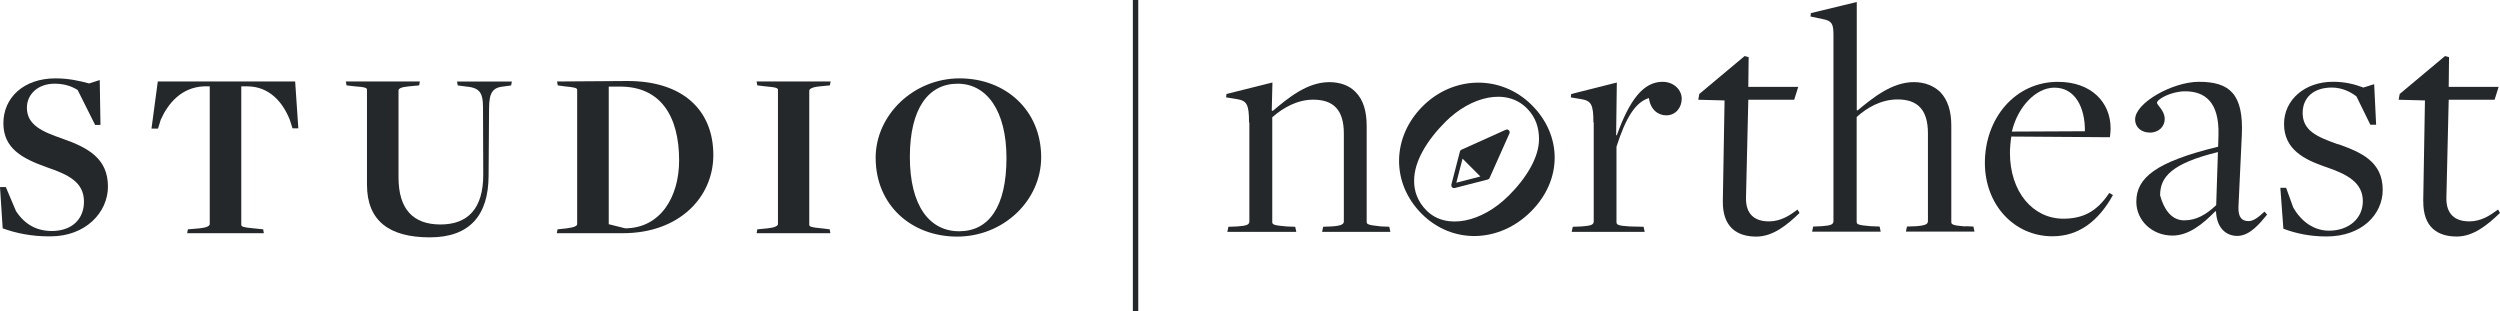
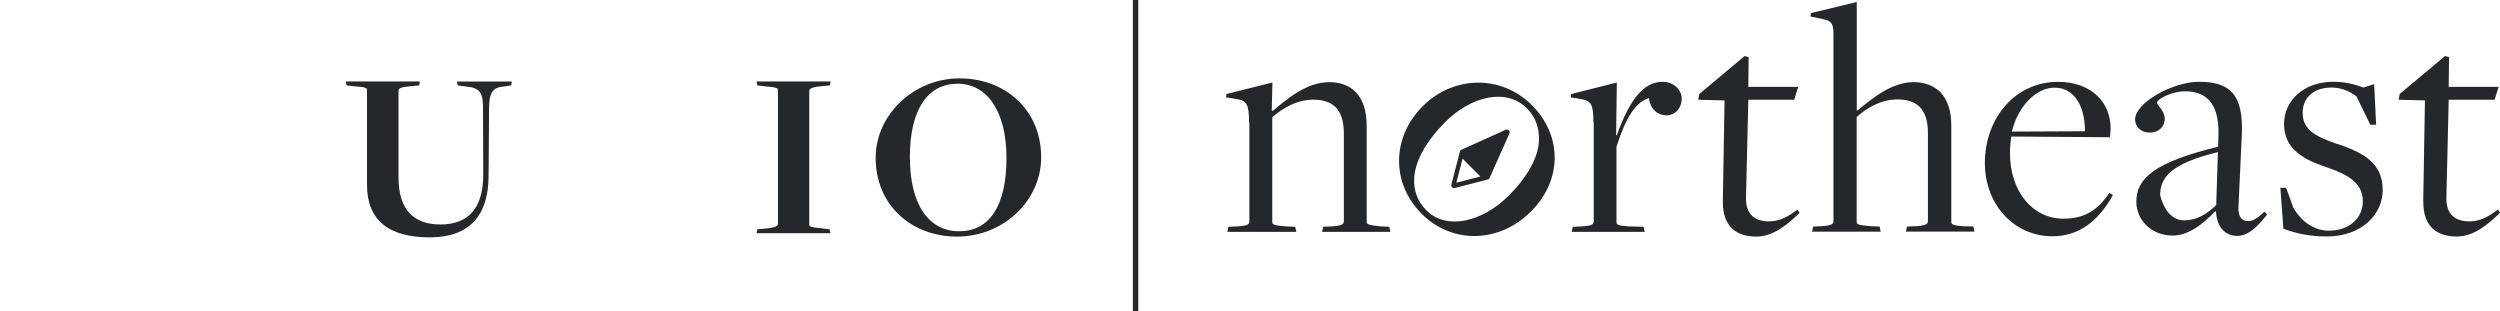
<svg xmlns="http://www.w3.org/2000/svg" id="Layer_2" viewBox="0 0 726.13 90.33">
  <defs>
    <style>.cls-1{fill:#24282a;stroke-width:0px;}</style>
  </defs>
  <g id="Layer_1-2">
    <path class="cls-1" d="M362.88,35.55v28.74c0,1.08-.98,1.28-3.53,1.48l-2.56.1-.31,1.48h20.03l-.31-1.48-2.56-.1c-3.53-.31-4.11-.5-4.11-1.28v-30.43c3.13-2.76,7.27-5.11,11.88-5.11,5.79,0,8.91,2.86,8.91,9.82v25.51c0,.77-.5,1.28-3.44,1.48l-2.56.1-.31,1.48h19.82l-.31-1.48-2.46-.1c-3.94-.4-4.11-.67-4.11-1.38v-27.77c0-4.3-.98-7.64-3.23-9.89-1.86-1.95-4.61-2.86-7.64-2.86-6.57,0-12.18,4.82-16.39,8.34l-.31-.1.2-8.14-13.36,3.34-.1.98,3.13.5c2.86.5,3.53,1.48,3.53,6.76l.05.02Z" />
    <path class="cls-1" d="M444.92,30.53c-8.89-8.89-22.76-8.62-31.71.34-8.95,8.95-9.22,22.28-.27,31.23,8.95,8.95,22.62,8.48,31.77-.71,9.16-9.18,9.03-22.07.21-30.86M438.13,56.89c-7.64,7.64-18.04,10-23.79,4.25-2.63-2.63-3.67-5.76-3.6-8.75,0-5.42,3.6-11.51,9.08-17,7.43-7.43,17.7-9.93,23.66-3.94,2.7,2.69,3.53,5.89,3.53,8.95,0,5.28-3.6,11.24-8.88,16.52v-.04Z" />
    <path class="cls-1" d="M462.9,35.55v28.74c0,1.08-.98,1.28-3.53,1.48l-2.56.1-.31,1.48h21.2l-.31-1.48-4.04-.1c-3.43-.2-3.84-.5-3.84-1.28v-21.87c2.66-8.34,5.49-12.96,9.43-14.14.4,3.34,2.65,5.02,5.01,5.02,2.86,0,4.51-2.36,4.51-4.82s-2.15-4.92-5.59-4.92c-5.59,0-9.62,5.38-13.26,15.52h-.2l.2-15.31-13.26,3.34-.1.98,3.03.5c2.86.5,3.53,1.48,3.53,6.76h.06Z" />
    <path class="cls-1" d="M522.13,60.86c-2.36,1.75-4.92,3.44-8.34,3.44-4.21,0-6.76-2.15-6.66-6.86,0-.1.67-28.47.67-28.47h13.33l1.17-3.73h-14.5l.1-8.65-1.17-.31-13.16,11.01-.31,1.68,7.64.2-.5,29.25c-.1,7.64,4.21,10.3,9.72,10.3,4.82,0,8.91-3.34,12.56-6.86l-.57-.98h.03Z" />
    <path class="cls-1" d="M570.87,65.78c-4.04-.31-4.11-.67-4.11-1.38v-27.87c0-4.21-.98-7.47-3.23-9.82-1.95-1.86-4.61-2.86-7.64-2.86-6.57,0-12.18,4.82-16.39,8.24l-.2-.1V.58l-13.33,3.23-.1.98,3.63.77c2.56.5,3.03,1.38,3.03,4.51v54.15c0,1.08-.98,1.28-3.43,1.48l-2.46.1-.31,1.48h19.92l-.31-1.48-2.56-.1c-3.63-.31-4.11-.5-4.11-1.28v-30.43c3.03-2.76,7.17-5.11,11.88-5.11,5.69,0,8.82,2.86,8.82,9.83v25.51c0,.77-.5,1.28-3.43,1.48l-2.66.1-.31,1.48h19.92l-.31-1.48-2.36-.1.02.08Z" />
    <path class="cls-1" d="M599.31,63.52c-8.82,0-15.52-7.74-15.52-19.15,0-1.38.2-3.53.4-4.71l28.64.2c.1-.88.2-1.68.2-2.56,0-7.57-5.59-13.53-15.31-13.53-12.35,0-21.21,10.5-21.21,23.56,0,12.08,8.45,21.3,19.63,21.3,7.74,0,13.43-4.51,17.57-11.98l-1.08-.6c-3.63,5.49-7.74,7.47-13.36,7.47h.03ZM596.74,25.46c5.99,0,8.91,5.79,8.82,12.66l-21.21.1c1.68-7.17,6.97-12.76,12.35-12.76h.04Z" />
    <path class="cls-1" d="M658.5,62.34l-.77-.88c-1.58,1.48-3.13,2.76-4.61,2.76-1.96,0-3.03-1.08-2.96-4.04l.98-20.9c.57-12.08-3.63-15.52-12.45-15.52-7.64,0-18.54,6.09-18.54,10.91,0,2.36,1.86,3.84,4.3,3.84,2.66,0,4.3-1.86,4.3-3.94,0-2.46-2.25-4.04-2.25-4.71,0-1.08,4.2-3.34,8.14-3.34,5.59,0,10,2.86,9.72,12.75l-.1,3.34c-18.14,4.41-23.76,9.02-23.76,15.98,0,5.49,4.61,9.83,10.5,9.83,4.71,0,8.82-3.34,12.45-7.07l.2.1c.2,4.61,2.76,7.07,6.19,7.07,3.63-.01,6.57-3.64,8.65-6.2M643.7,59.59c-2.93,2.76-5.79,4.41-9.32,4.41-3.94,0-6.02-3.7-6.97-7.27,0-5.21,3.13-9.22,16.79-12.56l-.5,15.41Z" />
    <path class="cls-1" d="M679.11,41.92c-6.09-2.15-10.3-3.94-10.3-9.12,0-4.41,3.13-7.37,8.45-7.37,3.03,0,5.49,1.28,7.17,2.56l4.04,8.24h1.68l-.57-11.78-3.13.98c-2.56-.98-5.38-1.68-8.82-1.68-8.24,0-14.23,5.28-14.23,12.25,0,7.54,6.09,10.39,11.98,12.45,6.47,2.15,10.91,4.61,10.91,10,0,5.02-4.11,8.55-9.83,8.55-4.21,0-7.95-2.46-10.4-6.76l-2.05-5.69h-1.68l.88,11.88c3.63,1.38,7.74,2.25,12.56,2.25,10.2,0,16.29-6.4,16.29-13.53,0-8.24-6.3-10.91-12.85-13.26l-.09.04Z" />
    <path class="cls-1" d="M703.85,58.4c-.1,7.64,4.2,10.3,9.72,10.3,4.82,0,8.91-3.34,12.56-6.86l-.57-.98c-2.36,1.75-4.92,3.44-8.34,3.44-4.21,0-6.76-2.15-6.66-6.86,0-.1.67-28.47.67-28.47h13.33l1.17-3.73h-14.5l.1-8.65-1.17-.31-13.16,11.01-.31,1.68,7.64.2-.5,29.25h.03Z" />
    <path class="cls-1" d="M437.99,37.67c-.2-.07-.4-.07-.6,0l-12.92,5.82c-.2.1-.38.27-.43.5l-2.49,9.65c-.1.43.17.84.57.98h.38l9.65-2.49c.24-.07.4-.2.5-.43l5.79-12.99c.16-.4-.04-.88-.45-1.05M422.98,53.12l1.82-7.04,5.18,5.18-7.04,1.82.04.04Z" />
    <rect class="cls-1" x="329.04" width="1.57" height="90.33" />
-     <path class="cls-1" d="M.78,66.32l-.78-11.98h1.69l2.96,6.98c2.54,3.88,5.99,5.78,10.5,5.78,5.92-.07,9.24-3.6,9.24-8.53,0-5.78-4.72-7.9-10.86-10.01-6.91-2.47-12.55-5.36-12.55-12.76s5.85-13.04,15.16-13.04c3.88,0,7.19.78,9.73,1.48l3.1-.99.21,13.04h-1.55l-5.08-10.15c-1.69-1.06-3.81-1.83-6.7-1.83-4.86,0-8.04,3.1-8.04,6.98,0,5.08,4.58,6.98,10.22,8.95,7.68,2.68,13.32,5.85,13.32,13.96,0,7.54-6.56,14.45-16.64,14.45-5.43.07-10.08-.92-13.96-2.33" />
-     <path class="cls-1" d="M54.58,66.61l3.31-.28c2.19-.21,3.03-.71,3.03-1.27V25.08h-1.69c-6.63.28-10.5,5.08-12.55,9.73l-.78,2.54h-1.9l1.83-13.68h39.9l.92,13.61h-1.69l-.78-2.47c-2.04-5.08-5.85-9.66-12.27-9.73h-1.83v40.18c0,.56.49.78,3.6,1.06l2.75.28.21,1.13h-22.28l.21-1.13Z" />
    <path class="cls-1" d="M106.59,53.63v-27.56c0-.49-.35-.78-3.53-.99l-2.4-.28-.21-1.13h21.5l-.21,1.13-2.96.28c-2.26.21-3.03.63-3.03,1.2v25.24c0,9.24,4.23,13.68,12.2,13.68s12.41-4.65,12.41-14.45l-.07-19.53c0-4.65-1.2-5.78-5.22-6.13l-2.12-.28-.21-1.13h15.93l-.21,1.13-1.97.28c-3.31.28-4.44,1.62-4.44,6.49l-.14,19.6c-.07,11.21-5.36,17.76-17.06,17.76s-18.26-4.72-18.26-15.3" />
-     <path class="cls-1" d="M161.93,66.61l2.61-.28c2.25-.28,3.1-.7,3.1-1.27V26.14c0-.56-.49-.77-3.67-1.06l-1.97-.28-.21-1.13s20.44-.14,20.09-.14c16.43-.14,25.31,8.46,25.31,21.5,0,12.34-10.01,22.7-26.22,22.7h-19.24l.21-1.13ZM197.25,46.58c0-12.83-5.36-21.43-17.13-21.43h-3.31v39.97l4.79,1.2c10.22-.07,15.65-9.09,15.65-19.74" />
    <path class="cls-1" d="M219.97,66.61l2.89-.28c2.18-.21,3.1-.71,3.1-1.27V26.14c0-.56-.42-.78-3.67-1.06l-2.33-.28-.21-1.13h21.5l-.21,1.13-2.89.28c-2.33.21-3.1.78-3.1,1.27v38.91c0,.56.49.78,3.6,1.06l2.33.28.21,1.13h-21.43l.21-1.13Z" />
    <path class="cls-1" d="M254.33,45.88c0-12.55,11.07-23.12,24.39-23.12s23.69,9.23,23.69,22.91c0,12.62-11,23.05-24.39,23.05s-23.68-9.23-23.68-22.84M292.33,45.88c0-13.68-5.71-21.57-14.17-21.57s-13.89,7.12-13.89,21.29,5.71,21.57,14.31,21.57,13.75-7.05,13.75-21.29" />
  </g>
</svg>